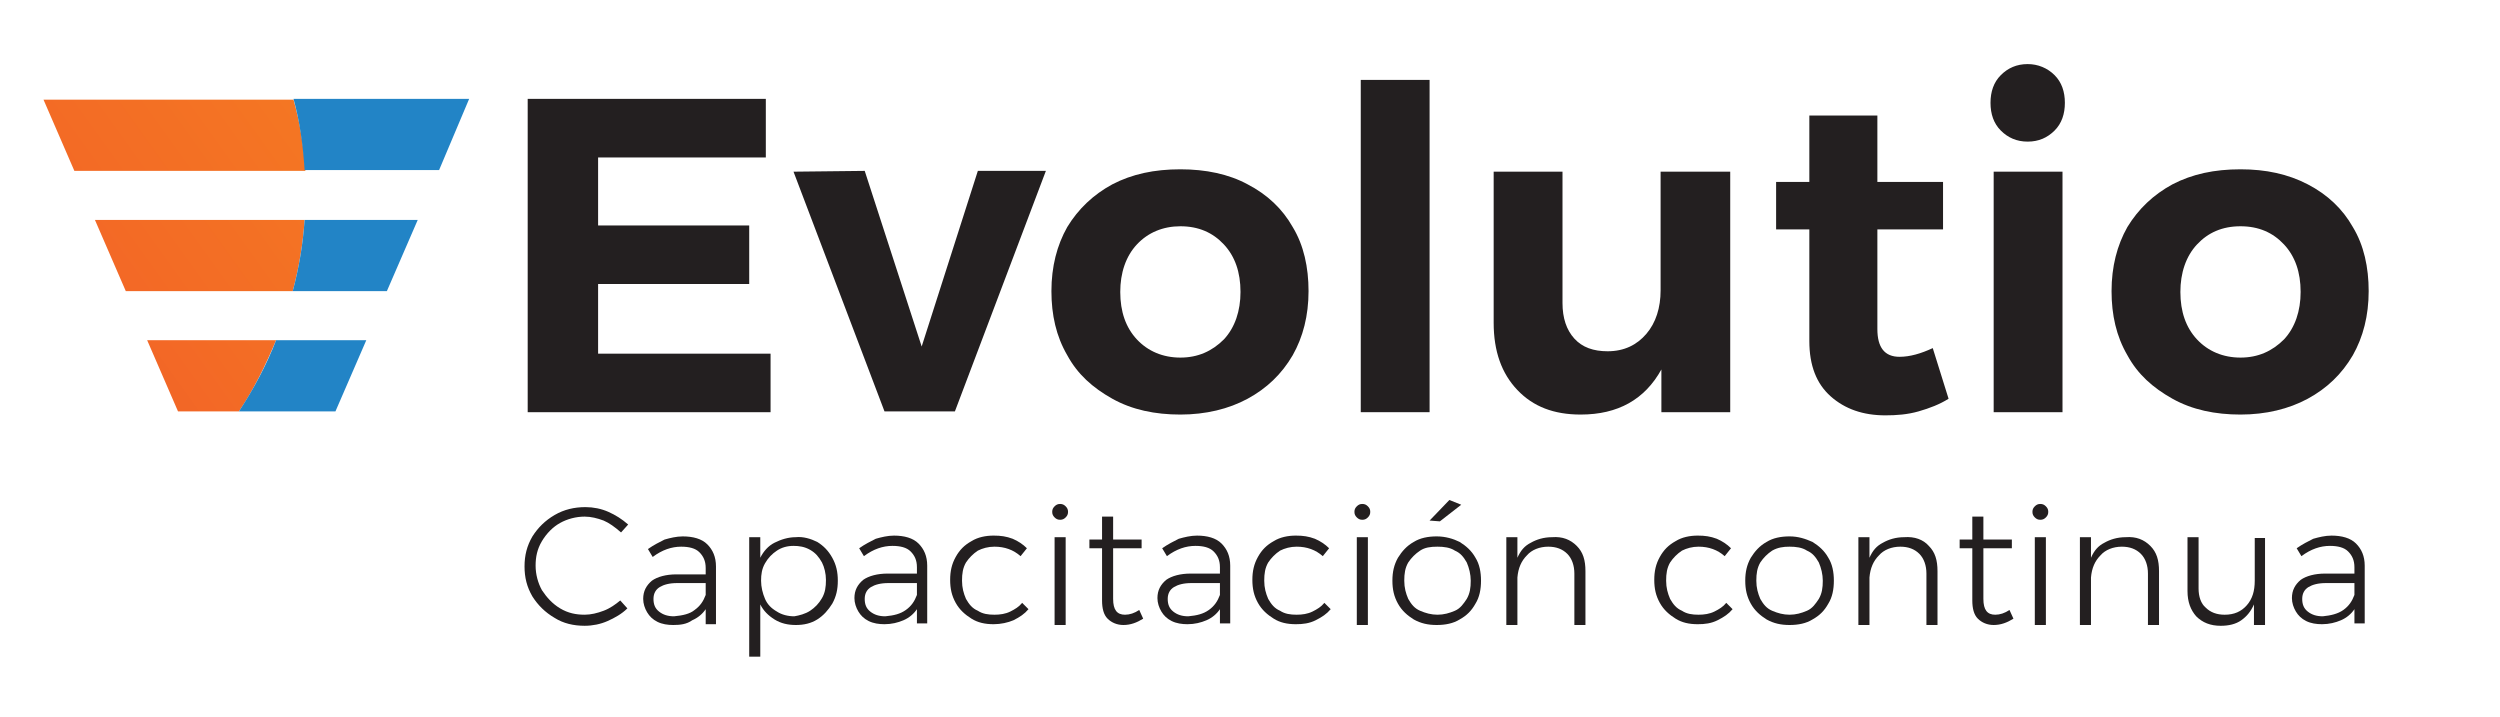
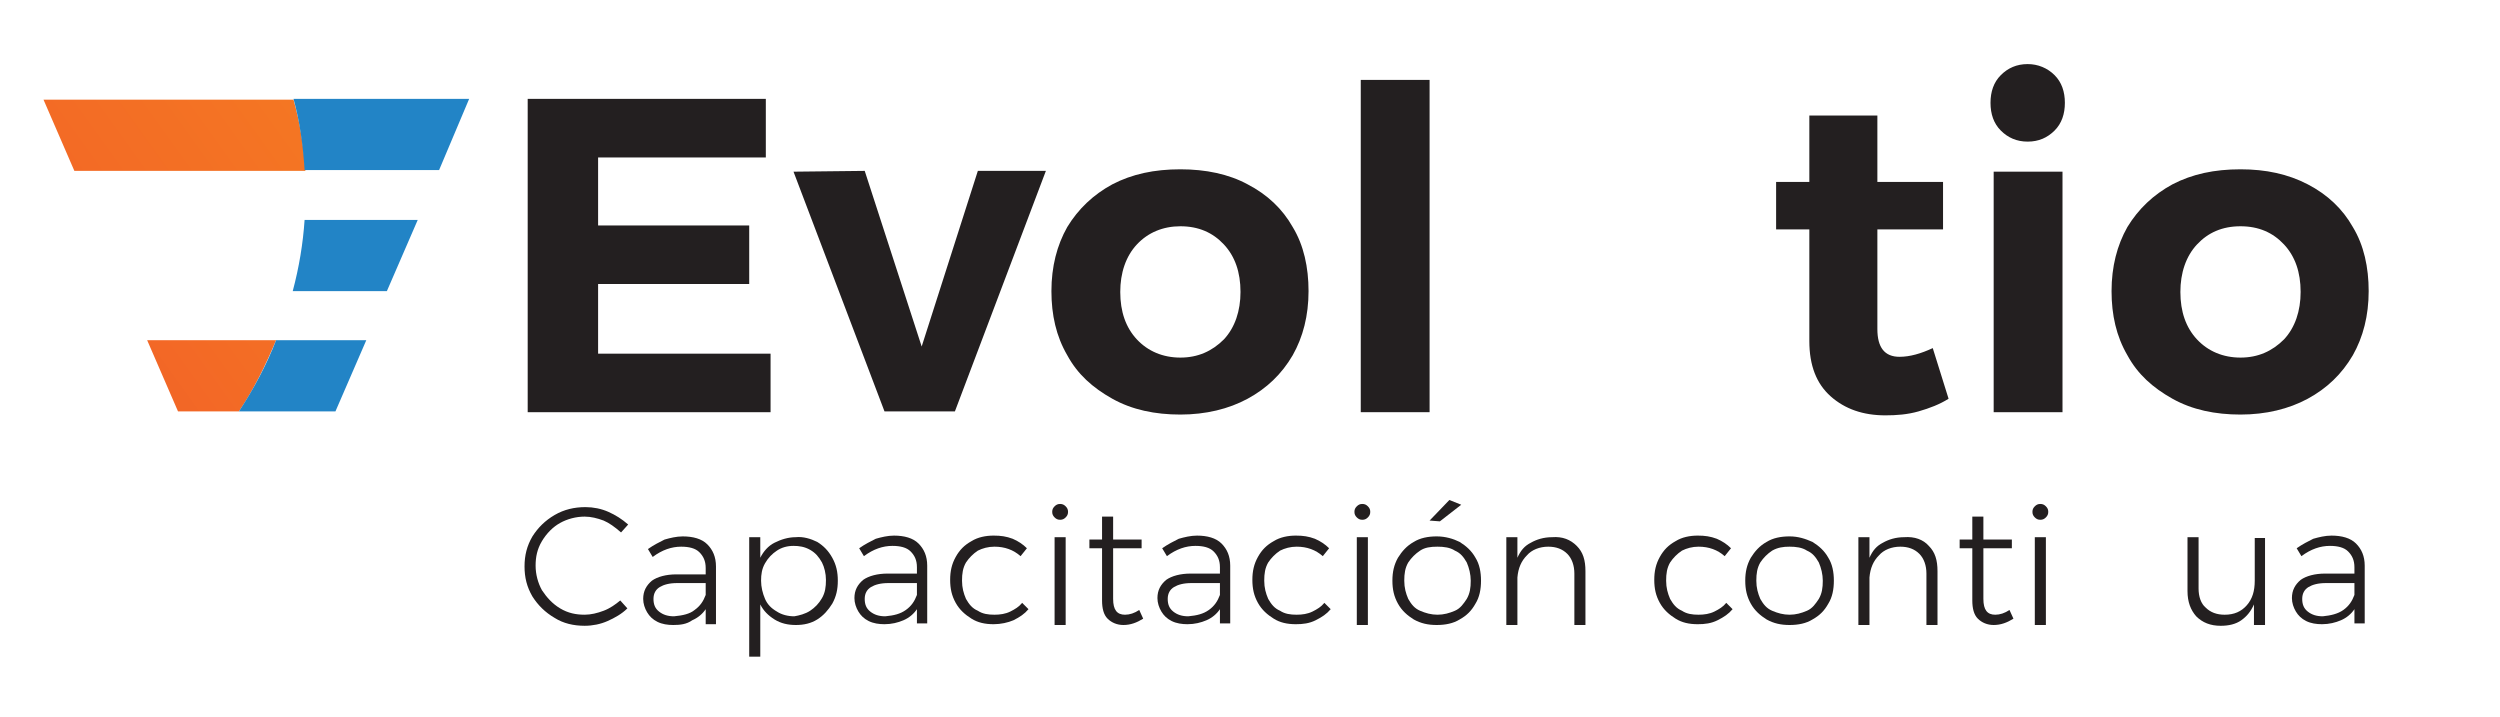
<svg xmlns="http://www.w3.org/2000/svg" version="1.1" id="Layer_1" x="0px" y="0px" viewBox="0 0 316 90.6" style="enable-background:new 0 0 316 90.6;" xml:space="preserve">
  <style type="text/css">
	.st0{fill:#231F20;}
	.st1{fill:url(#SVGID_1_);}
	.st2{fill:#2284C6;}
	.st3{fill:url(#SVGID_2_);}
	.st4{fill:url(#SVGID_3_);}
</style>
  <g>
    <g>
      <path class="st0" d="M66.7,12.5h30.1v7.4H75.6v8.6h19.1v7.4H75.6v8.8h21.8v7.4H66.7V12.5z" />
      <path class="st0" d="M100.3,21.7l9-0.1l7.2,22.2l7.1-22.2h8.6l-11.5,30.4h-8.9L100.3,21.7z" />
      <path class="st0" d="M157.7,23.3c2.5,1.3,4.4,3.1,5.7,5.4c1.4,2.3,2,5.1,2,8.1c0,3.1-0.7,5.8-2,8.1c-1.4,2.4-3.3,4.2-5.7,5.5    s-5.3,2-8.5,2c-3.2,0-6.1-0.6-8.6-2s-4.4-3.1-5.7-5.5c-1.4-2.4-2-5.1-2-8.1c0-3.1,0.7-5.8,2-8.1c1.4-2.3,3.3-4.1,5.7-5.4    c2.5-1.3,5.3-1.9,8.6-1.9C152.4,21.4,155.3,22,157.7,23.3z M143.7,30.9c-1.4,1.5-2.1,3.6-2.1,6c0,2.5,0.7,4.5,2.1,6    c1.4,1.5,3.3,2.3,5.5,2.3c2.2,0,4-0.8,5.5-2.3c1.4-1.5,2.1-3.6,2.1-6c0-2.5-0.7-4.5-2.1-6c-1.4-1.5-3.2-2.3-5.5-2.3    C147,28.6,145.1,29.4,143.7,30.9z" />
      <path class="st0" d="M172,10.1h8.7v42H172V10.1z" />
-       <path class="st0" d="M218.7,21.7v30.4H210v-5.4c-2.1,3.8-5.5,5.7-10.2,5.7c-3.4,0-6-1-8-3.1c-2-2.1-3-4.9-3-8.5V21.7h8.7v16.6    c0,1.9,0.5,3.4,1.5,4.5c1,1.1,2.4,1.6,4.2,1.6c2.1,0,3.7-0.8,4.9-2.2c1.2-1.4,1.8-3.3,1.8-5.5v-15H218.7z" />
      <path class="st0" d="M246.3,50.4c-1.1,0.7-2.4,1.2-3.8,1.6c-1.4,0.4-2.8,0.5-4.2,0.5c-2.8,0-5.1-0.8-6.9-2.4    c-1.8-1.6-2.7-3.9-2.7-7V29h-4.2v-6h4.2v-8.4h8.6V23h8.3v6h-8.3v12.6c0,2.3,0.9,3.5,2.8,3.5c1.3,0,2.7-0.4,4.2-1.1L246.3,50.4z" />
      <path class="st0" d="M259.7,9.5c0.9,0.9,1.3,2.1,1.3,3.5c0,1.4-0.4,2.6-1.3,3.5c-0.9,0.9-2,1.4-3.4,1.4c-1.4,0-2.5-0.5-3.4-1.4    c-0.9-0.9-1.3-2.1-1.3-3.5c0-1.4,0.4-2.6,1.3-3.5s2-1.4,3.4-1.4C257.6,8.1,258.8,8.6,259.7,9.5z M252,21.7h8.7v30.4H252V21.7z" />
      <path class="st0" d="M291.7,23.3c2.5,1.3,4.4,3.1,5.7,5.4c1.4,2.3,2,5.1,2,8.1c0,3.1-0.7,5.8-2,8.1c-1.4,2.4-3.3,4.2-5.7,5.5    s-5.3,2-8.5,2c-3.2,0-6.1-0.6-8.6-2s-4.4-3.1-5.7-5.5c-1.4-2.4-2-5.1-2-8.1c0-3.1,0.7-5.8,2-8.1c1.4-2.3,3.3-4.1,5.7-5.4    c2.5-1.3,5.3-1.9,8.6-1.9C286.4,21.4,289.2,22,291.7,23.3z M277.7,30.9c-1.4,1.5-2.1,3.6-2.1,6c0,2.5,0.7,4.5,2.1,6    c1.4,1.5,3.3,2.3,5.5,2.3c2.2,0,4-0.8,5.5-2.3c1.4-1.5,2.1-3.6,2.1-6c0-2.5-0.7-4.5-2.1-6c-1.4-1.5-3.2-2.3-5.5-2.3    C280.9,28.6,279.1,29.4,277.7,30.9z" />
    </g>
  </g>
  <linearGradient id="SVGID_1_" gradientUnits="userSpaceOnUse" x1="139.105" y1="-34.814" x2="1.323" y2="64.106">
    <stop offset="0" style="stop-color:#F7941D" />
    <stop offset="0.163" style="stop-color:#F7941D" />
    <stop offset="0.392" style="stop-color:#F6891F" />
    <stop offset="0.792" style="stop-color:#F36C25" />
    <stop offset="1" style="stop-color:#F15A29" />
  </linearGradient>
  <path class="st1" d="M34.9,43c-1.3,3.1-2.8,6.2-4.7,9h-7.7l-3.9-9H34.9z" />
  <path class="st2" d="M46.3,43l-3.9,9H30.2c1.9-2.9,3.5-5.9,4.7-9H46.3z" />
  <linearGradient id="SVGID_2_" gradientUnits="userSpaceOnUse" x1="131.918" y1="-44.825" x2="-5.864" y2="54.096">
    <stop offset="0" style="stop-color:#F7941D" />
    <stop offset="0.163" style="stop-color:#F7941D" />
    <stop offset="0.392" style="stop-color:#F6891F" />
    <stop offset="0.792" style="stop-color:#F36C25" />
    <stop offset="1" style="stop-color:#F15A29" />
  </linearGradient>
-   <path class="st3" d="M38.5,27.8c-0.2,3-0.7,6-1.5,9H15.9l-3.9-9H38.5z" />
  <path class="st2" d="M48.9,36.8H37c0.8-3,1.3-6,1.5-9h14.3" />
  <linearGradient id="SVGID_3_" gradientUnits="userSpaceOnUse" x1="123.849" y1="-56.064" x2="-13.933" y2="42.856">
    <stop offset="0" style="stop-color:#F7941D" />
    <stop offset="0.163" style="stop-color:#F7941D" />
    <stop offset="0.392" style="stop-color:#F6891F" />
    <stop offset="0.792" style="stop-color:#F36C25" />
    <stop offset="1" style="stop-color:#F15A29" />
  </linearGradient>
  <path class="st4" d="M38.6,21.6H9.4l-3.9-9h31.6C37.9,15.4,38.4,18.5,38.6,21.6z" />
  <path class="st2" d="M59.3,12.5l-3.8,9h-17c-0.2-3.1-0.6-6.1-1.4-9H59.3z" />
  <g>
    <path class="st0" d="M76.3,65.8c-0.8-0.3-1.6-0.5-2.4-0.5c-1.1,0-2.2,0.3-3.1,0.8s-1.7,1.3-2.3,2.3c-0.6,1-0.8,2-0.8,3.1   s0.3,2.2,0.8,3.1c0.6,0.9,1.3,1.7,2.3,2.3s2,0.8,3.1,0.8c0.8,0,1.6-0.2,2.4-0.5c0.8-0.3,1.5-0.8,2.1-1.3l0.9,1   c-0.7,0.7-1.6,1.2-2.5,1.6c-0.9,0.4-1.9,0.6-2.9,0.6c-1.4,0-2.7-0.3-3.8-1c-1.2-0.7-2.1-1.6-2.8-2.7c-0.7-1.2-1-2.4-1-3.8   s0.3-2.6,1-3.8c0.7-1.1,1.6-2,2.8-2.7c1.2-0.7,2.5-1,3.9-1c1,0,2,0.2,2.9,0.6c0.9,0.4,1.7,0.9,2.5,1.6l-0.9,1   C77.7,66.6,77,66.1,76.3,65.8z" />
    <path class="st0" d="M89.2,78.9l0-1.9c-0.4,0.6-1,1.1-1.7,1.4C86.8,78.9,86,79,85.1,79c-0.7,0-1.4-0.1-2-0.4   c-0.6-0.3-1-0.7-1.3-1.2c-0.3-0.5-0.5-1.1-0.5-1.7c0-1,0.4-1.7,1.1-2.3c0.7-0.5,1.8-0.8,3.1-0.8h3.7v-0.8c0-0.9-0.3-1.5-0.8-2   c-0.5-0.5-1.3-0.7-2.3-0.7c-1.2,0-2.4,0.4-3.6,1.3l-0.6-1c0.7-0.5,1.5-0.9,2.1-1.2c0.7-0.2,1.5-0.4,2.3-0.4c1.3,0,2.4,0.3,3.1,1   c0.7,0.7,1.1,1.6,1.1,2.8l0,7.3H89.2z M87.8,77.1c0.7-0.5,1.1-1.1,1.4-1.9v-1.5h-3.6c-1,0-1.7,0.2-2.2,0.5   c-0.5,0.3-0.8,0.8-0.8,1.5c0,0.7,0.2,1.2,0.7,1.6s1.1,0.6,1.9,0.6C86.3,77.8,87.2,77.6,87.8,77.1z" />
    <path class="st0" d="M103.3,68.5c0.8,0.5,1.4,1.1,1.9,2s0.7,1.8,0.7,2.9c0,1.1-0.2,2-0.7,2.9c-0.5,0.8-1.1,1.5-1.9,2   c-0.8,0.5-1.7,0.7-2.7,0.7c-1,0-1.9-0.2-2.7-0.7s-1.4-1.1-1.8-1.9V83h-1.4V67.9h1.4v2.6c0.4-0.8,1-1.5,1.8-1.9s1.7-0.7,2.7-0.7   C101.5,67.8,102.5,68.1,103.3,68.5z M102.4,77.2c0.6-0.4,1.1-0.9,1.5-1.6s0.5-1.4,0.5-2.3c0-0.8-0.2-1.6-0.5-2.2   c-0.4-0.7-0.8-1.2-1.5-1.6S101,69,100.3,69c-0.8,0-1.5,0.2-2.1,0.6s-1.1,0.9-1.5,1.6c-0.4,0.7-0.5,1.4-0.5,2.2   c0,0.8,0.2,1.6,0.5,2.3s0.8,1.2,1.5,1.6c0.6,0.4,1.4,0.6,2.2,0.6C101,77.8,101.8,77.6,102.4,77.2z" />
    <path class="st0" d="M115.9,78.9l0-1.9c-0.4,0.6-1,1.1-1.7,1.4c-0.7,0.3-1.5,0.5-2.4,0.5c-0.7,0-1.4-0.1-2-0.4   c-0.6-0.3-1-0.7-1.3-1.2c-0.3-0.5-0.5-1.1-0.5-1.7c0-1,0.4-1.7,1.1-2.3c0.7-0.5,1.8-0.8,3.1-0.8h3.7v-0.8c0-0.9-0.3-1.5-0.8-2   c-0.5-0.5-1.3-0.7-2.3-0.7c-1.2,0-2.4,0.4-3.6,1.3l-0.6-1c0.7-0.5,1.5-0.9,2.1-1.2c0.7-0.2,1.5-0.4,2.3-0.4c1.3,0,2.4,0.3,3.1,1   c0.7,0.7,1.1,1.6,1.1,2.8l0,7.3H115.9z M114.5,77.1c0.7-0.5,1.1-1.1,1.4-1.9v-1.5h-3.6c-1,0-1.7,0.2-2.2,0.5   c-0.5,0.3-0.8,0.8-0.8,1.5c0,0.7,0.2,1.2,0.7,1.6s1.1,0.6,1.9,0.6C113,77.8,113.8,77.6,114.5,77.1z" />
    <path class="st0" d="M125.7,69.1c-0.8,0-1.5,0.2-2.1,0.5c-0.6,0.4-1.1,0.9-1.5,1.5c-0.4,0.7-0.5,1.4-0.5,2.3s0.2,1.6,0.5,2.3   c0.4,0.7,0.8,1.2,1.5,1.5c0.6,0.4,1.3,0.5,2.1,0.5c0.7,0,1.4-0.1,2-0.4c0.6-0.3,1.1-0.6,1.5-1.1l0.8,0.8c-0.5,0.6-1.1,1-1.9,1.4   c-0.7,0.3-1.6,0.5-2.5,0.5c-1.1,0-2-0.2-2.8-0.7c-0.8-0.5-1.5-1.1-2-2c-0.5-0.9-0.7-1.8-0.7-2.9c0-1.1,0.2-2,0.7-2.9   c0.5-0.9,1.1-1.5,2-2c0.8-0.5,1.8-0.7,2.8-0.7c0.9,0,1.6,0.1,2.4,0.4c0.7,0.3,1.3,0.7,1.8,1.2l-0.8,1   C128.1,69.5,127,69.1,125.7,69.1z" />
-     <path class="st0" d="M134.7,64c0.2,0.2,0.3,0.4,0.3,0.7c0,0.3-0.1,0.5-0.3,0.7s-0.4,0.3-0.7,0.3c-0.3,0-0.5-0.1-0.7-0.3   c-0.2-0.2-0.3-0.4-0.3-0.7c0-0.3,0.1-0.5,0.3-0.7c0.2-0.2,0.4-0.3,0.7-0.3C134.3,63.7,134.5,63.8,134.7,64z M133.3,67.9h1.4v11.1   h-1.4V67.9z" />
+     <path class="st0" d="M134.7,64c0.2,0.2,0.3,0.4,0.3,0.7c0,0.3-0.1,0.5-0.3,0.7s-0.4,0.3-0.7,0.3c-0.3,0-0.5-0.1-0.7-0.3   c-0.2-0.2-0.3-0.4-0.3-0.7c0-0.3,0.1-0.5,0.3-0.7c0.2-0.2,0.4-0.3,0.7-0.3C134.3,63.7,134.5,63.8,134.7,64M133.3,67.9h1.4v11.1   h-1.4V67.9z" />
    <path class="st0" d="M144.5,78.2c-0.8,0.5-1.6,0.8-2.5,0.8c-0.8,0-1.5-0.3-2-0.8c-0.5-0.5-0.7-1.3-0.7-2.3v-6.6h-1.6l0-1.1h1.6   v-2.9h1.4v2.9l3.6,0v1.1h-3.6v6.4c0,1.4,0.5,2,1.5,2c0.6,0,1.2-0.2,1.8-0.6L144.5,78.2z" />
    <path class="st0" d="M154.2,78.9l0-1.9c-0.4,0.6-1,1.1-1.7,1.4c-0.7,0.3-1.5,0.5-2.4,0.5c-0.7,0-1.4-0.1-2-0.4   c-0.6-0.3-1-0.7-1.3-1.2c-0.3-0.5-0.5-1.1-0.5-1.7c0-1,0.4-1.7,1.1-2.3c0.7-0.5,1.8-0.8,3.1-0.8h3.7v-0.8c0-0.9-0.3-1.5-0.8-2   c-0.5-0.5-1.3-0.7-2.3-0.7c-1.2,0-2.4,0.4-3.6,1.3l-0.6-1c0.7-0.5,1.5-0.9,2.1-1.2c0.7-0.2,1.5-0.4,2.3-0.4c1.3,0,2.4,0.3,3.1,1   c0.7,0.7,1.1,1.6,1.1,2.8l0,7.3H154.2z M152.8,77.1c0.7-0.5,1.1-1.1,1.4-1.9v-1.5h-3.6c-1,0-1.7,0.2-2.2,0.5   c-0.5,0.3-0.8,0.8-0.8,1.5c0,0.7,0.2,1.2,0.7,1.6s1.1,0.6,1.9,0.6C151.3,77.8,152.1,77.6,152.8,77.1z" />
    <path class="st0" d="M163.9,69.1c-0.8,0-1.5,0.2-2.1,0.5c-0.6,0.4-1.1,0.9-1.5,1.5c-0.4,0.7-0.5,1.4-0.5,2.3s0.2,1.6,0.5,2.3   c0.4,0.7,0.8,1.2,1.5,1.5c0.6,0.4,1.3,0.5,2.1,0.5c0.7,0,1.4-0.1,2-0.4c0.6-0.3,1.1-0.6,1.5-1.1l0.8,0.8c-0.5,0.6-1.1,1-1.9,1.4   s-1.6,0.5-2.5,0.5c-1.1,0-2-0.2-2.8-0.7c-0.8-0.5-1.5-1.1-2-2c-0.5-0.9-0.7-1.8-0.7-2.9c0-1.1,0.2-2,0.7-2.9c0.5-0.9,1.1-1.5,2-2   c0.8-0.5,1.8-0.7,2.8-0.7c0.9,0,1.6,0.1,2.4,0.4c0.7,0.3,1.3,0.7,1.8,1.2l-0.8,1C166.3,69.5,165.2,69.1,163.9,69.1z" />
    <path class="st0" d="M172.9,64c0.2,0.2,0.3,0.4,0.3,0.7c0,0.3-0.1,0.5-0.3,0.7s-0.4,0.3-0.7,0.3c-0.3,0-0.5-0.1-0.7-0.3   c-0.2-0.2-0.3-0.4-0.3-0.7c0-0.3,0.1-0.5,0.3-0.7c0.2-0.2,0.4-0.3,0.7-0.3C172.5,63.7,172.7,63.8,172.9,64z M171.5,67.9h1.4v11.1   h-1.4V67.9z" />
    <path class="st0" d="M184.5,68.5c0.8,0.5,1.5,1.1,2,2c0.5,0.8,0.7,1.8,0.7,2.9c0,1.1-0.2,2.1-0.7,2.9c-0.5,0.9-1.1,1.5-2,2   c-0.8,0.5-1.8,0.7-2.9,0.7c-1.1,0-2-0.2-2.9-0.7c-0.8-0.5-1.5-1.1-2-2c-0.5-0.9-0.7-1.8-0.7-2.9c0-1.1,0.2-2,0.7-2.9   c0.5-0.8,1.1-1.5,2-2c0.8-0.5,1.8-0.7,2.9-0.7C182.7,67.8,183.7,68.1,184.5,68.5z M179.5,69.6c-0.6,0.4-1.1,0.9-1.5,1.5   c-0.4,0.7-0.5,1.4-0.5,2.3c0,0.9,0.2,1.6,0.5,2.3c0.4,0.7,0.8,1.2,1.5,1.5s1.4,0.5,2.2,0.5c0.8,0,1.5-0.2,2.2-0.5s1.1-0.9,1.5-1.5   c0.4-0.7,0.5-1.4,0.5-2.3c0-0.8-0.2-1.6-0.5-2.3c-0.4-0.7-0.8-1.2-1.5-1.5c-0.6-0.4-1.4-0.5-2.2-0.5   C180.8,69.1,180.1,69.2,179.5,69.6z M183.2,63.2l1.5,0.6l-2.7,2.1l-1.3-0.1L183.2,63.2z" />
    <path class="st0" d="M199.3,69c0.8,0.8,1.1,1.8,1.1,3.2v6.8H199v-6.5c0-1-0.3-1.9-0.9-2.5c-0.6-0.6-1.4-0.9-2.4-0.9   c-1.1,0-2.1,0.4-2.7,1.1c-0.7,0.7-1.1,1.6-1.2,2.8v6h-1.4V67.9h1.4v2.6c0.4-0.9,0.9-1.5,1.7-1.9c0.7-0.4,1.6-0.7,2.7-0.7   C197.5,67.8,198.5,68.2,199.3,69z" />
    <path class="st0" d="M214.7,69.1c-0.8,0-1.5,0.2-2.1,0.5c-0.6,0.4-1.1,0.9-1.5,1.5c-0.4,0.7-0.5,1.4-0.5,2.3s0.2,1.6,0.5,2.3   c0.4,0.7,0.8,1.2,1.5,1.5c0.6,0.4,1.3,0.5,2.1,0.5c0.7,0,1.4-0.1,2-0.4c0.6-0.3,1.1-0.6,1.5-1.1l0.8,0.8c-0.5,0.6-1.1,1-1.9,1.4   s-1.6,0.5-2.5,0.5c-1.1,0-2-0.2-2.8-0.7c-0.8-0.5-1.5-1.1-2-2c-0.5-0.9-0.7-1.8-0.7-2.9c0-1.1,0.2-2,0.7-2.9c0.5-0.9,1.1-1.5,2-2   c0.8-0.5,1.8-0.7,2.8-0.7c0.9,0,1.6,0.1,2.4,0.4c0.7,0.3,1.3,0.7,1.8,1.2l-0.8,1C217.1,69.5,216,69.1,214.7,69.1z" />
    <path class="st0" d="M229.1,68.5c0.8,0.5,1.5,1.1,2,2c0.5,0.8,0.7,1.8,0.7,2.9c0,1.1-0.2,2.1-0.7,2.9c-0.5,0.9-1.1,1.5-2,2   c-0.8,0.5-1.8,0.7-2.9,0.7c-1.1,0-2-0.2-2.9-0.7c-0.8-0.5-1.5-1.1-2-2c-0.5-0.9-0.7-1.8-0.7-2.9c0-1.1,0.2-2,0.7-2.9   c0.5-0.8,1.1-1.5,2-2c0.8-0.5,1.8-0.7,2.9-0.7C227.3,67.8,228.2,68.1,229.1,68.5z M224,69.6c-0.6,0.4-1.1,0.9-1.5,1.5   c-0.4,0.7-0.5,1.4-0.5,2.3c0,0.9,0.2,1.6,0.5,2.3c0.4,0.7,0.8,1.2,1.5,1.5s1.4,0.5,2.2,0.5c0.8,0,1.5-0.2,2.2-0.5s1.1-0.9,1.5-1.5   c0.4-0.7,0.5-1.4,0.5-2.3c0-0.8-0.2-1.6-0.5-2.3c-0.4-0.7-0.8-1.2-1.5-1.5c-0.6-0.4-1.4-0.5-2.2-0.5   C225.4,69.1,224.7,69.2,224,69.6z" />
    <path class="st0" d="M243.8,69c0.8,0.8,1.1,1.8,1.1,3.2v6.8h-1.4v-6.5c0-1-0.3-1.9-0.9-2.5c-0.6-0.6-1.4-0.9-2.4-0.9   c-1.1,0-2.1,0.4-2.7,1.1c-0.7,0.7-1.1,1.6-1.2,2.8v6h-1.4V67.9h1.4v2.6c0.4-0.9,0.9-1.5,1.7-1.9c0.7-0.4,1.6-0.7,2.7-0.7   C242,67.8,243.1,68.2,243.8,69z" />
    <path class="st0" d="M254.5,78.2c-0.8,0.5-1.6,0.8-2.5,0.8c-0.8,0-1.5-0.3-2-0.8c-0.5-0.5-0.7-1.3-0.7-2.3v-6.6h-1.6l0-1.1h1.6   v-2.9h1.4v2.9l3.6,0v1.1h-3.6v6.4c0,1.4,0.5,2,1.5,2c0.6,0,1.2-0.2,1.8-0.6L254.5,78.2z" />
    <path class="st0" d="M258.6,64c0.2,0.2,0.3,0.4,0.3,0.7c0,0.3-0.1,0.5-0.3,0.7s-0.4,0.3-0.7,0.3c-0.3,0-0.5-0.1-0.7-0.3   c-0.2-0.2-0.3-0.4-0.3-0.7c0-0.3,0.1-0.5,0.3-0.7c0.2-0.2,0.4-0.3,0.7-0.3C258.2,63.7,258.4,63.8,258.6,64z M257.2,67.9h1.4v11.1   h-1.4V67.9z" />
-     <path class="st0" d="M271.8,69c0.8,0.8,1.1,1.8,1.1,3.2v6.8h-1.4v-6.5c0-1-0.3-1.9-0.9-2.5c-0.6-0.6-1.4-0.9-2.4-0.9   c-1.1,0-2.1,0.4-2.7,1.1c-0.7,0.7-1.1,1.6-1.2,2.8v6h-1.4V67.9h1.4v2.6c0.4-0.9,0.9-1.5,1.7-1.9c0.7-0.4,1.6-0.7,2.7-0.7   C270,67.8,271,68.2,271.8,69z" />
    <path class="st0" d="M286.3,67.9v11.1h-1.4v-2.6c-0.4,0.9-0.9,1.5-1.6,2c-0.7,0.5-1.6,0.7-2.6,0.7c-1.3,0-2.3-0.4-3.1-1.2   c-0.7-0.8-1.1-1.8-1.1-3.2v-6.8h1.4v6.5c0,1,0.3,1.9,0.9,2.4c0.6,0.6,1.4,0.9,2.4,0.9c1.2,0,2.1-0.4,2.8-1.2c0.7-0.8,1-1.8,1-3.1   v-5.4H286.3z" />
    <path class="st0" d="M297.6,78.9l0-1.9c-0.4,0.6-1,1.1-1.7,1.4c-0.7,0.3-1.5,0.5-2.4,0.5c-0.7,0-1.4-0.1-2-0.4   c-0.6-0.3-1-0.7-1.3-1.2c-0.3-0.5-0.5-1.1-0.5-1.7c0-1,0.4-1.7,1.1-2.3c0.7-0.5,1.8-0.8,3.1-0.8h3.7v-0.8c0-0.9-0.3-1.5-0.8-2   c-0.5-0.5-1.3-0.7-2.3-0.7c-1.2,0-2.4,0.4-3.6,1.3l-0.6-1c0.7-0.5,1.5-0.9,2.1-1.2c0.7-0.2,1.5-0.4,2.3-0.4c1.3,0,2.4,0.3,3.1,1   c0.7,0.7,1.1,1.6,1.1,2.8l0,7.3H297.6z M296.2,77.1c0.7-0.5,1.1-1.1,1.4-1.9v-1.5H294c-1,0-1.7,0.2-2.2,0.5   c-0.5,0.3-0.8,0.8-0.8,1.5c0,0.7,0.2,1.2,0.7,1.6s1.1,0.6,1.9,0.6C294.6,77.8,295.5,77.6,296.2,77.1z" />
  </g>
</svg>